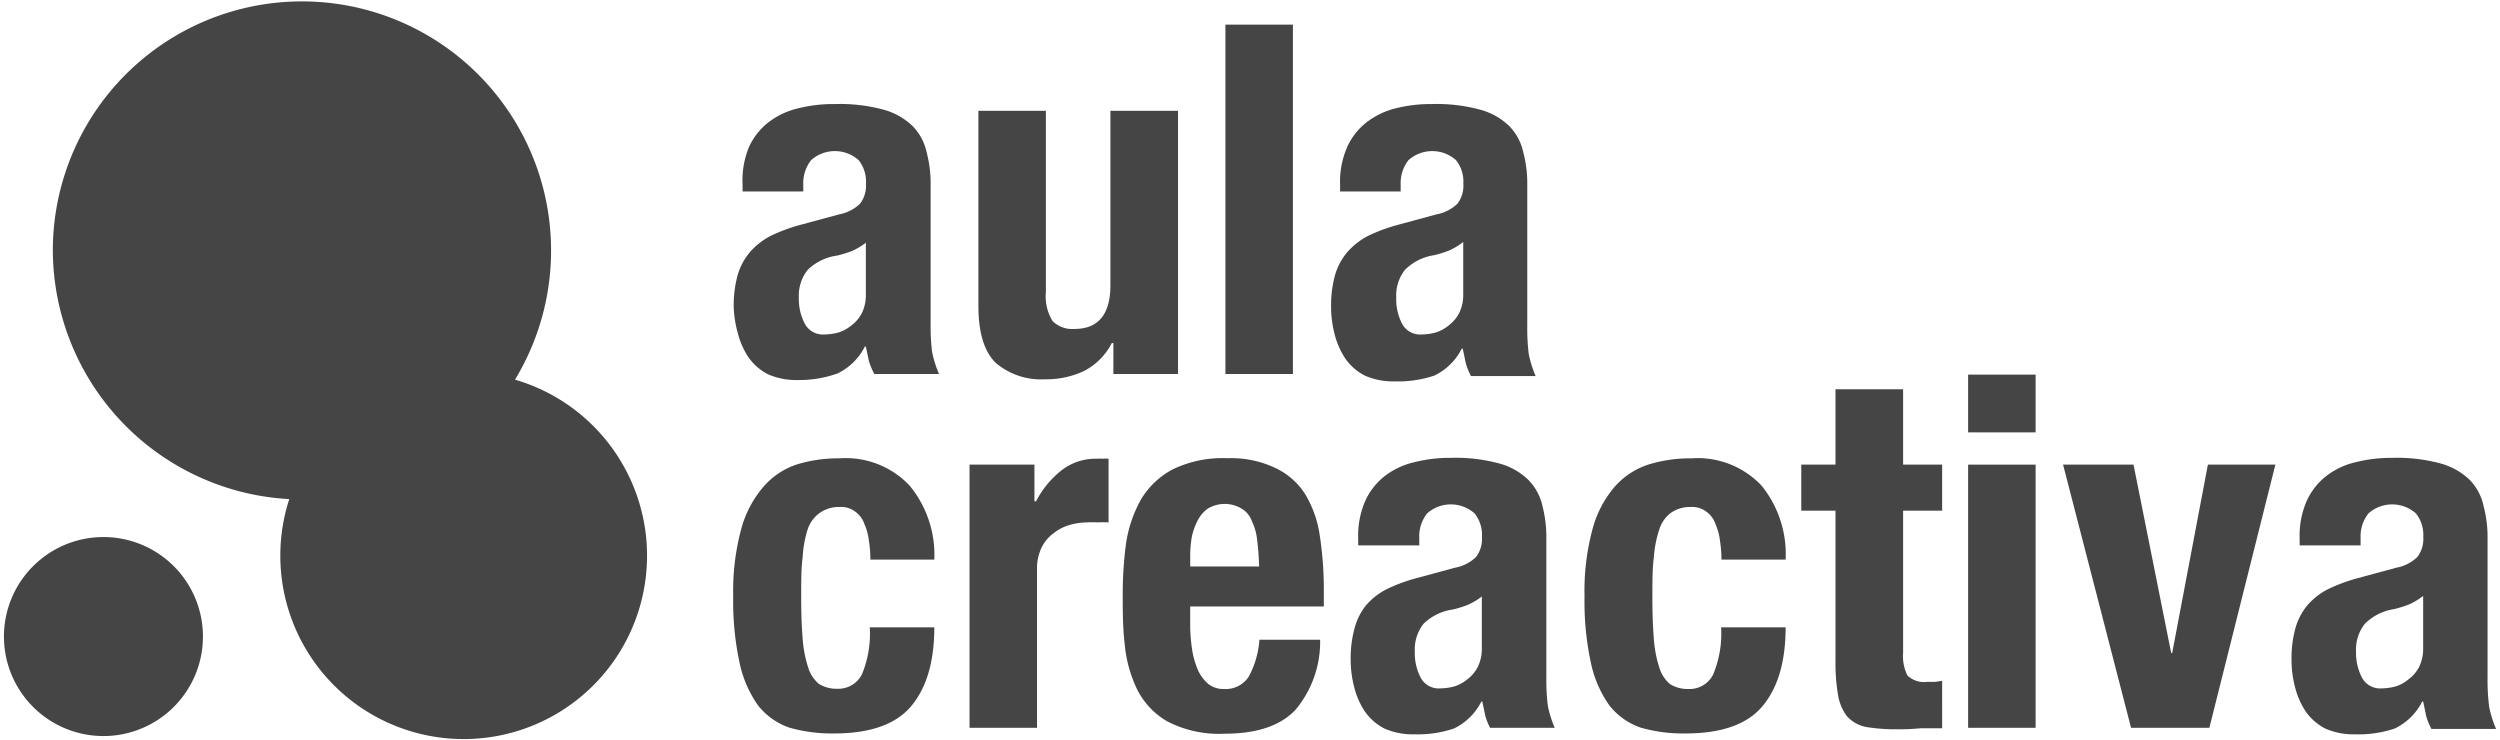
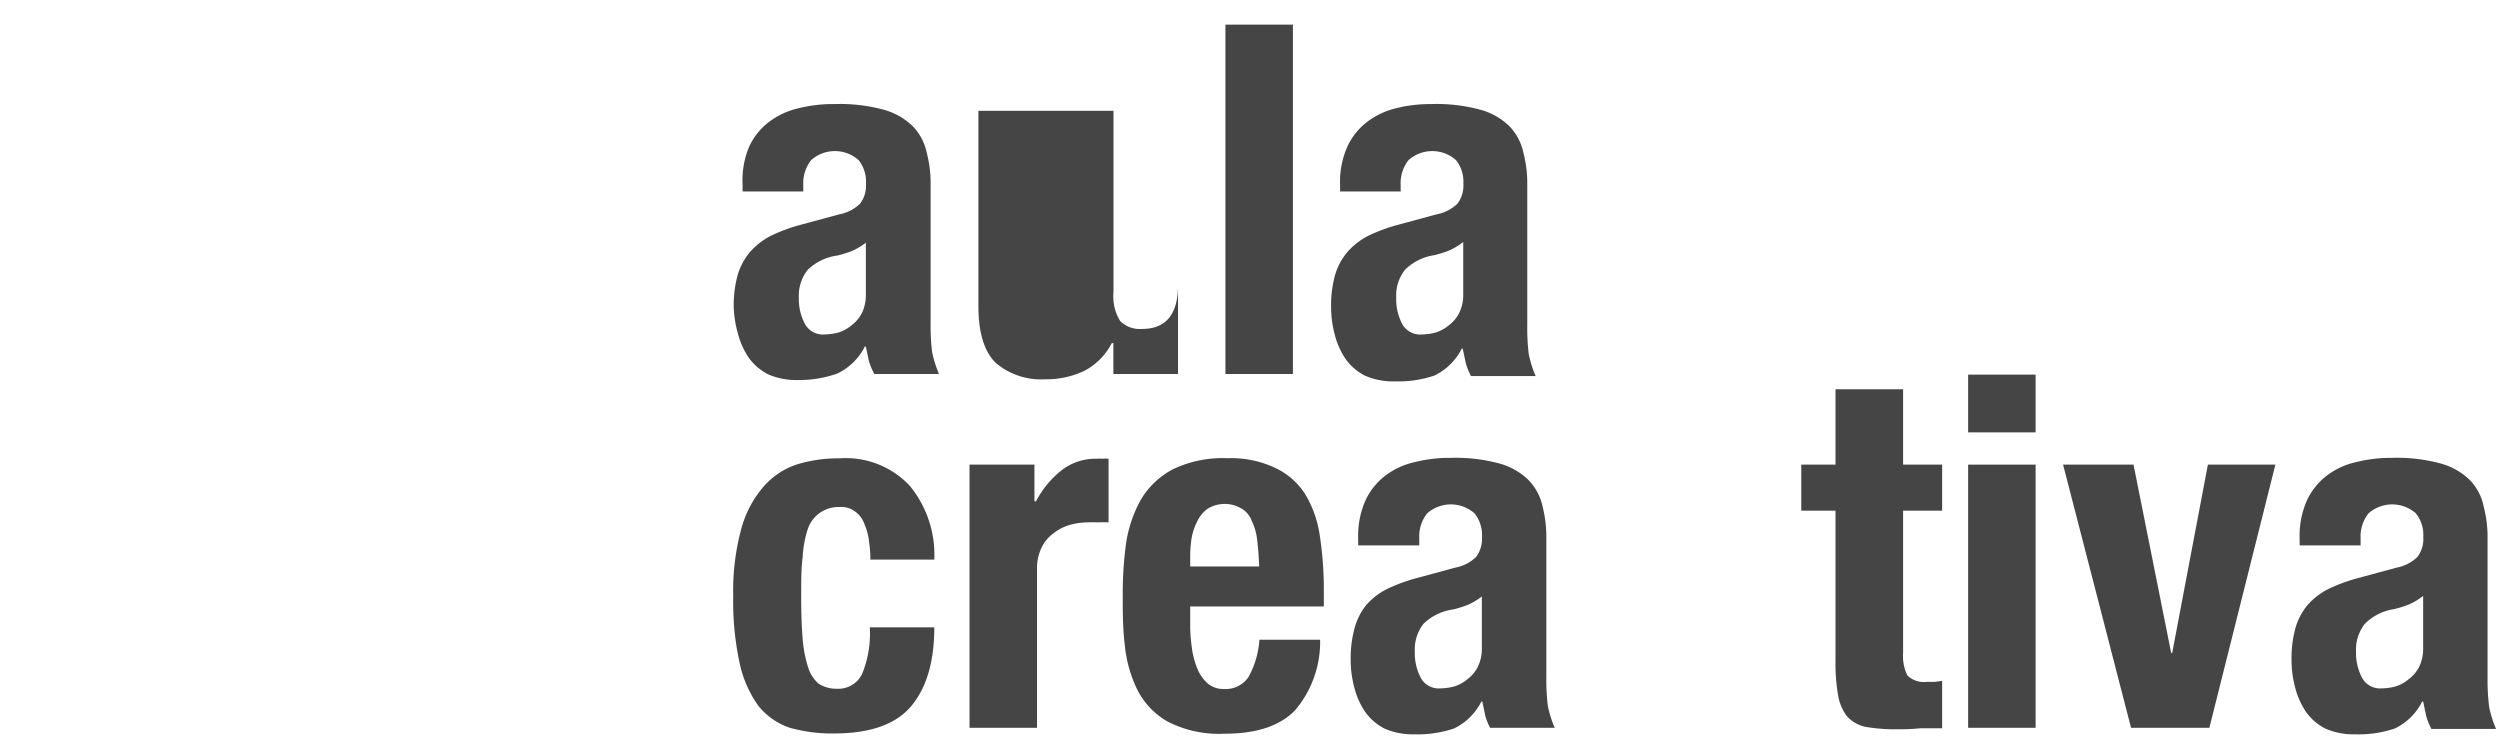
<svg xmlns="http://www.w3.org/2000/svg" id="Capa_1" data-name="Capa 1" viewBox="0 0 203.01 60.11">
  <defs>
    <style>.cls-1,.cls-2{fill:#454545;}.cls-2{fill-rule:evenodd;}</style>
  </defs>
  <path class="cls-1" d="M70.63,45.44h5.24a8.84,8.84,0,0,0-2-6,7.12,7.12,0,0,0-5.72-2.22,11.36,11.36,0,0,0-3.49.51A6.15,6.15,0,0,0,62,39.52,8.74,8.74,0,0,0,60.18,43a19.26,19.26,0,0,0-.64,5.44,23.61,23.61,0,0,0,.52,5.4,9.3,9.3,0,0,0,1.51,3.46,5.54,5.54,0,0,0,2.54,1.79,12.62,12.62,0,0,0,3.62.47q4.36,0,6.23-2.18c1.27-1.49,1.91-3.63,1.91-6.44H70.63A8.62,8.62,0,0,1,70,54.74a2.14,2.14,0,0,1-2,1.19,2.71,2.71,0,0,1-1.51-.4,2.83,2.83,0,0,1-.87-1.35,9.78,9.78,0,0,1-.44-2.31c-.08-.95-.12-2.09-.12-3.41s0-2.32.12-3.22A9,9,0,0,1,65.58,43a2.68,2.68,0,0,1,1-1.36,2.71,2.71,0,0,1,1.63-.47,1.88,1.88,0,0,1,1.27.4,2.07,2.07,0,0,1,.72,1,4.61,4.61,0,0,1,.36,1.35,9.83,9.83,0,0,1,.12,1.55Z" />
  <path class="cls-1" d="M78.73,37.73V59.1h5.48V46.27a3.92,3.92,0,0,1,.36-1.78,3.12,3.12,0,0,1,1-1.2,3.75,3.75,0,0,1,1.32-.67,5.36,5.36,0,0,1,1.43-.2,7.33,7.33,0,0,1,.83,0,8.44,8.44,0,0,1,.87,0V37.25a3.91,3.91,0,0,0-.51,0,3.87,3.87,0,0,0-.48,0,4.48,4.48,0,0,0-2.9,1,7.7,7.7,0,0,0-2,2.46H84V37.73Z" />
  <path class="cls-2" d="M102.25,46h-5.6v-.84a9.61,9.61,0,0,1,.12-1.51,5,5,0,0,1,.47-1.35,2.64,2.64,0,0,1,.84-1,2.66,2.66,0,0,1,2.74,0,1.91,1.91,0,0,1,.83,1,4.69,4.69,0,0,1,.44,1.59c.08.61.13,1.32.16,2.15Zm-5.6,3.25H107.5V48a28.61,28.61,0,0,0-.32-4.45A9,9,0,0,0,106,40.15,5.77,5.77,0,0,0,103.56,38a8.33,8.33,0,0,0-3.89-.79,9.24,9.24,0,0,0-4.45.91,6.58,6.58,0,0,0-2.58,2.46,10.5,10.5,0,0,0-1.2,3.54,30.59,30.59,0,0,0-.27,4.13c0,1.35,0,2.7.16,4.05a10.63,10.63,0,0,0,1,3.66,6.19,6.19,0,0,0,2.46,2.62,9.13,9.13,0,0,0,4.65,1q3.93,0,5.76-1.94a8.61,8.61,0,0,0,2-5.69h-4.93a7.36,7.36,0,0,1-.87,3,2.23,2.23,0,0,1-2,1,2,2,0,0,1-1.27-.4,3.26,3.26,0,0,1-.84-1.11,6.87,6.87,0,0,1-.47-1.59A14.33,14.33,0,0,1,96.65,51V49.25Z" />
  <path class="cls-2" d="M120.33,48.42v4.21a3.36,3.36,0,0,1-.32,1.51,2.93,2.93,0,0,1-.83,1,3.19,3.19,0,0,1-1.08.6,4.68,4.68,0,0,1-1.15.16,1.66,1.66,0,0,1-1.59-.88,4.29,4.29,0,0,1-.47-2.1,3.36,3.36,0,0,1,.71-2.27A4.27,4.27,0,0,1,118,49.49a9.31,9.31,0,0,0,1.16-.36,5.35,5.35,0,0,0,1.19-.71Zm-10-4.13h4.92v-.6a3,3,0,0,1,.64-2,2.9,2.9,0,0,1,3.85,0,2.79,2.79,0,0,1,.6,1.91,2.42,2.42,0,0,1-.48,1.63,3.32,3.32,0,0,1-1.71.87l-3.1.84a13.86,13.86,0,0,0-2.46.91,5.59,5.59,0,0,0-1.67,1.31A5.08,5.08,0,0,0,110,51a9.27,9.27,0,0,0-.32,2.58,8.77,8.77,0,0,0,.28,2.19,6.36,6.36,0,0,0,.87,2,4.38,4.38,0,0,0,1.59,1.39,5.69,5.69,0,0,0,2.43.47,9.23,9.23,0,0,0,3.21-.47,4.82,4.82,0,0,0,2.23-2.19h.08c.08.37.16.76.24,1.15A5.21,5.21,0,0,0,121,59.1h5.25a9,9,0,0,1-.56-1.78,17.6,17.6,0,0,1-.12-2.35V43.73a10.23,10.23,0,0,0-.31-2.62A4.41,4.41,0,0,0,124.14,39a5.4,5.4,0,0,0-2.34-1.35,13.51,13.51,0,0,0-4-.47,11.61,11.61,0,0,0-2.94.35,6.18,6.18,0,0,0-2.39,1.11,5.42,5.42,0,0,0-1.59,2,7.08,7.08,0,0,0-.59,3.1v.52Z" />
-   <path class="cls-1" d="M139.76,45.44H145a8.84,8.84,0,0,0-1.95-6,7.13,7.13,0,0,0-5.72-2.22,11.36,11.36,0,0,0-3.49.51,6.15,6.15,0,0,0-2.75,1.83A8.74,8.74,0,0,0,129.31,43a19.26,19.26,0,0,0-.64,5.44,23.61,23.61,0,0,0,.52,5.4,9.3,9.3,0,0,0,1.51,3.46,5.54,5.54,0,0,0,2.54,1.79,12.62,12.62,0,0,0,3.62.47q4.37,0,6.23-2.18c1.27-1.49,1.91-3.63,1.91-6.44h-5.24a8.62,8.62,0,0,1-.64,3.82,2.14,2.14,0,0,1-2,1.19,2.71,2.71,0,0,1-1.51-.4,2.83,2.83,0,0,1-.87-1.35,9.78,9.78,0,0,1-.44-2.31c-.08-.95-.12-2.09-.12-3.41s0-2.32.12-3.22a9,9,0,0,1,.44-2.26,2.68,2.68,0,0,1,.95-1.36,2.71,2.71,0,0,1,1.63-.47,1.88,1.88,0,0,1,1.27.4,2.07,2.07,0,0,1,.72,1,4.61,4.61,0,0,1,.36,1.35,9.83,9.83,0,0,1,.12,1.55Z" />
  <path class="cls-1" d="M149.05,31.61v6.12h-2.78v3.74h2.78V53.7a15.36,15.36,0,0,0,.2,2.7,3.94,3.94,0,0,0,.72,1.75,2.83,2.83,0,0,0,1.55.88,14.5,14.5,0,0,0,2.62.19,17,17,0,0,0,1.79-.08c.58,0,1.17,0,1.78,0V55.29l-.59.08h-.64a1.93,1.93,0,0,1-1.59-.52,3.49,3.49,0,0,1-.35-1.82V41.47h3.17V37.73h-3.17V31.61Z" />
  <path class="cls-2" d="M159.82,30.42v4.69h5.48V30.42Zm0,7.31V59.1h5.48V37.73Z" />
  <polygon class="cls-1" points="179.29 37.73 176.39 53.03 176.31 53.03 173.25 37.73 167.53 37.73 173.05 59.1 179.41 59.1 184.77 37.73 179.29 37.73 179.29 37.73" />
  <path class="cls-2" d="M196.77,48.42v4.21a3.36,3.36,0,0,1-.32,1.51,2.85,2.85,0,0,1-.84,1,3.05,3.05,0,0,1-1.07.6,4.68,4.68,0,0,1-1.15.16,1.66,1.66,0,0,1-1.59-.88,4.29,4.29,0,0,1-.48-2.1,3.36,3.36,0,0,1,.72-2.27,4.27,4.27,0,0,1,2.38-1.19,9.31,9.31,0,0,0,1.16-.36,5.35,5.35,0,0,0,1.19-.71Zm-10-4.13h4.92v-.6a3,3,0,0,1,.64-2,2.9,2.9,0,0,1,3.85,0,2.79,2.79,0,0,1,.6,1.91,2.42,2.42,0,0,1-.48,1.63,3.32,3.32,0,0,1-1.71.87l-3.1.84a13.86,13.86,0,0,0-2.46.91,5.59,5.59,0,0,0-1.67,1.31A5.08,5.08,0,0,0,186.4,51a9.27,9.27,0,0,0-.32,2.58,8.77,8.77,0,0,0,.28,2.19,6.36,6.36,0,0,0,.87,2,4.38,4.38,0,0,0,1.59,1.39,5.67,5.67,0,0,0,2.42.47,9.25,9.25,0,0,0,3.22-.47,4.82,4.82,0,0,0,2.23-2.19h.08c.08.37.16.76.24,1.15a5.21,5.21,0,0,0,.43,1.07h5.25a9,9,0,0,1-.56-1.78A17.6,17.6,0,0,1,202,55V43.73a9.8,9.8,0,0,0-.32-2.62A4.31,4.31,0,0,0,200.58,39a5.46,5.46,0,0,0-2.34-1.35,13.53,13.53,0,0,0-4-.47,11.72,11.72,0,0,0-2.94.35,6.14,6.14,0,0,0-2.38,1.11,5.42,5.42,0,0,0-1.59,2,7.08,7.08,0,0,0-.59,3.1v.52Z" />
  <path class="cls-2" d="M70.31,19.68v4.21A3.36,3.36,0,0,1,70,25.4a2.93,2.93,0,0,1-.83,1,3.19,3.19,0,0,1-1.08.6,4.68,4.68,0,0,1-1.15.16,1.66,1.66,0,0,1-1.59-.88,4.29,4.29,0,0,1-.48-2.1,3.36,3.36,0,0,1,.72-2.27A4.27,4.27,0,0,1,68,20.75a9.31,9.31,0,0,0,1.16-.36,5.35,5.35,0,0,0,1.19-.71Zm-10-4.13h4.92V15a3,3,0,0,1,.64-2,2.9,2.9,0,0,1,3.85,0,2.79,2.79,0,0,1,.6,1.91,2.42,2.42,0,0,1-.48,1.63,3.32,3.32,0,0,1-1.71.87l-3.1.84a13.86,13.86,0,0,0-2.46.91,5.75,5.75,0,0,0-1.67,1.31,5.08,5.08,0,0,0-1,1.87,9.27,9.27,0,0,0-.32,2.58A8.77,8.77,0,0,0,59.9,27a6.36,6.36,0,0,0,.87,2,4.38,4.38,0,0,0,1.59,1.39,5.69,5.69,0,0,0,2.43.47A9.23,9.23,0,0,0,68,30.33a4.82,4.82,0,0,0,2.23-2.19h.08c.08.37.16.76.24,1.15A5.53,5.53,0,0,0,71,30.37h5.25a9.32,9.32,0,0,1-.56-1.79,17.6,17.6,0,0,1-.12-2.35V15a9.8,9.8,0,0,0-.32-2.62,4.36,4.36,0,0,0-1.11-2.11,5.46,5.46,0,0,0-2.34-1.35,13.51,13.51,0,0,0-4-.47,11.75,11.75,0,0,0-3,.35,6.3,6.3,0,0,0-2.38,1.12,5.31,5.31,0,0,0-1.59,2A7.05,7.05,0,0,0,60.3,15v.52Z" />
-   <path class="cls-1" d="M90.41,27.86v2.51h5.25V9H90.17V23.18c0,2.35-1,3.53-2.9,3.53a2.28,2.28,0,0,1-1.79-.63,3.79,3.79,0,0,1-.55-2.35V9H79.45V24.84c0,2.15.46,3.68,1.39,4.61a5.66,5.66,0,0,0,4,1.35,7.21,7.21,0,0,0,3.18-.67,5.21,5.21,0,0,0,2.26-2.27Z" />
+   <path class="cls-1" d="M90.41,27.86v2.51h5.25V9V23.18c0,2.35-1,3.53-2.9,3.53a2.28,2.28,0,0,1-1.79-.63,3.79,3.79,0,0,1-.55-2.35V9H79.45V24.84c0,2.15.46,3.68,1.39,4.61a5.66,5.66,0,0,0,4,1.35,7.21,7.21,0,0,0,3.18-.67,5.21,5.21,0,0,0,2.26-2.27Z" />
  <polygon class="cls-1" points="99.51 2 99.51 30.37 104.99 30.37 104.99 2 99.51 2 99.51 2" />
  <path class="cls-2" d="M118.82,19.68v4.21a3.36,3.36,0,0,1-.32,1.51,2.93,2.93,0,0,1-.83,1,3.19,3.19,0,0,1-1.08.6,4.68,4.68,0,0,1-1.15.16,1.66,1.66,0,0,1-1.59-.88,4.29,4.29,0,0,1-.47-2.1,3.36,3.36,0,0,1,.71-2.27,4.27,4.27,0,0,1,2.38-1.19,9.31,9.31,0,0,0,1.16-.36,5.35,5.35,0,0,0,1.19-.71Zm-10-4.13h4.92V15a3,3,0,0,1,.64-2,2.9,2.9,0,0,1,3.85,0,2.79,2.79,0,0,1,.6,1.91,2.42,2.42,0,0,1-.48,1.63,3.32,3.32,0,0,1-1.71.87l-3.1.84a13.86,13.86,0,0,0-2.46.91,5.75,5.75,0,0,0-1.67,1.31,5.08,5.08,0,0,0-1,1.87,9.27,9.27,0,0,0-.32,2.58,8.77,8.77,0,0,0,.28,2.19,6.36,6.36,0,0,0,.87,2,4.38,4.38,0,0,0,1.59,1.39,5.69,5.69,0,0,0,2.43.47,9.23,9.23,0,0,0,3.21-.47,4.82,4.82,0,0,0,2.23-2.19h.08c.08.37.16.76.24,1.15a5.53,5.53,0,0,0,.43,1.08h5.25a9.32,9.32,0,0,1-.56-1.79,17.6,17.6,0,0,1-.12-2.35V15a9.8,9.8,0,0,0-.32-2.62,4.36,4.36,0,0,0-1.11-2.11,5.4,5.4,0,0,0-2.34-1.35,13.53,13.53,0,0,0-4-.47,11.59,11.59,0,0,0-2.93.35A6.35,6.35,0,0,0,111,9.91a5.31,5.31,0,0,0-1.59,2,7.05,7.05,0,0,0-.59,3.1v.52Z" />
-   <path class="cls-1" d="M41.82,30.83A20.23,20.23,0,1,0,4.29,20.33a20.3,20.3,0,0,0,19.2,20.2,14.89,14.89,0,1,0,18.33-9.7Z" />
-   <path class="cls-1" d="M8.4,43.61a8.08,8.08,0,1,0,8.08,8.07A8.08,8.08,0,0,0,8.4,43.61Z" />
</svg>